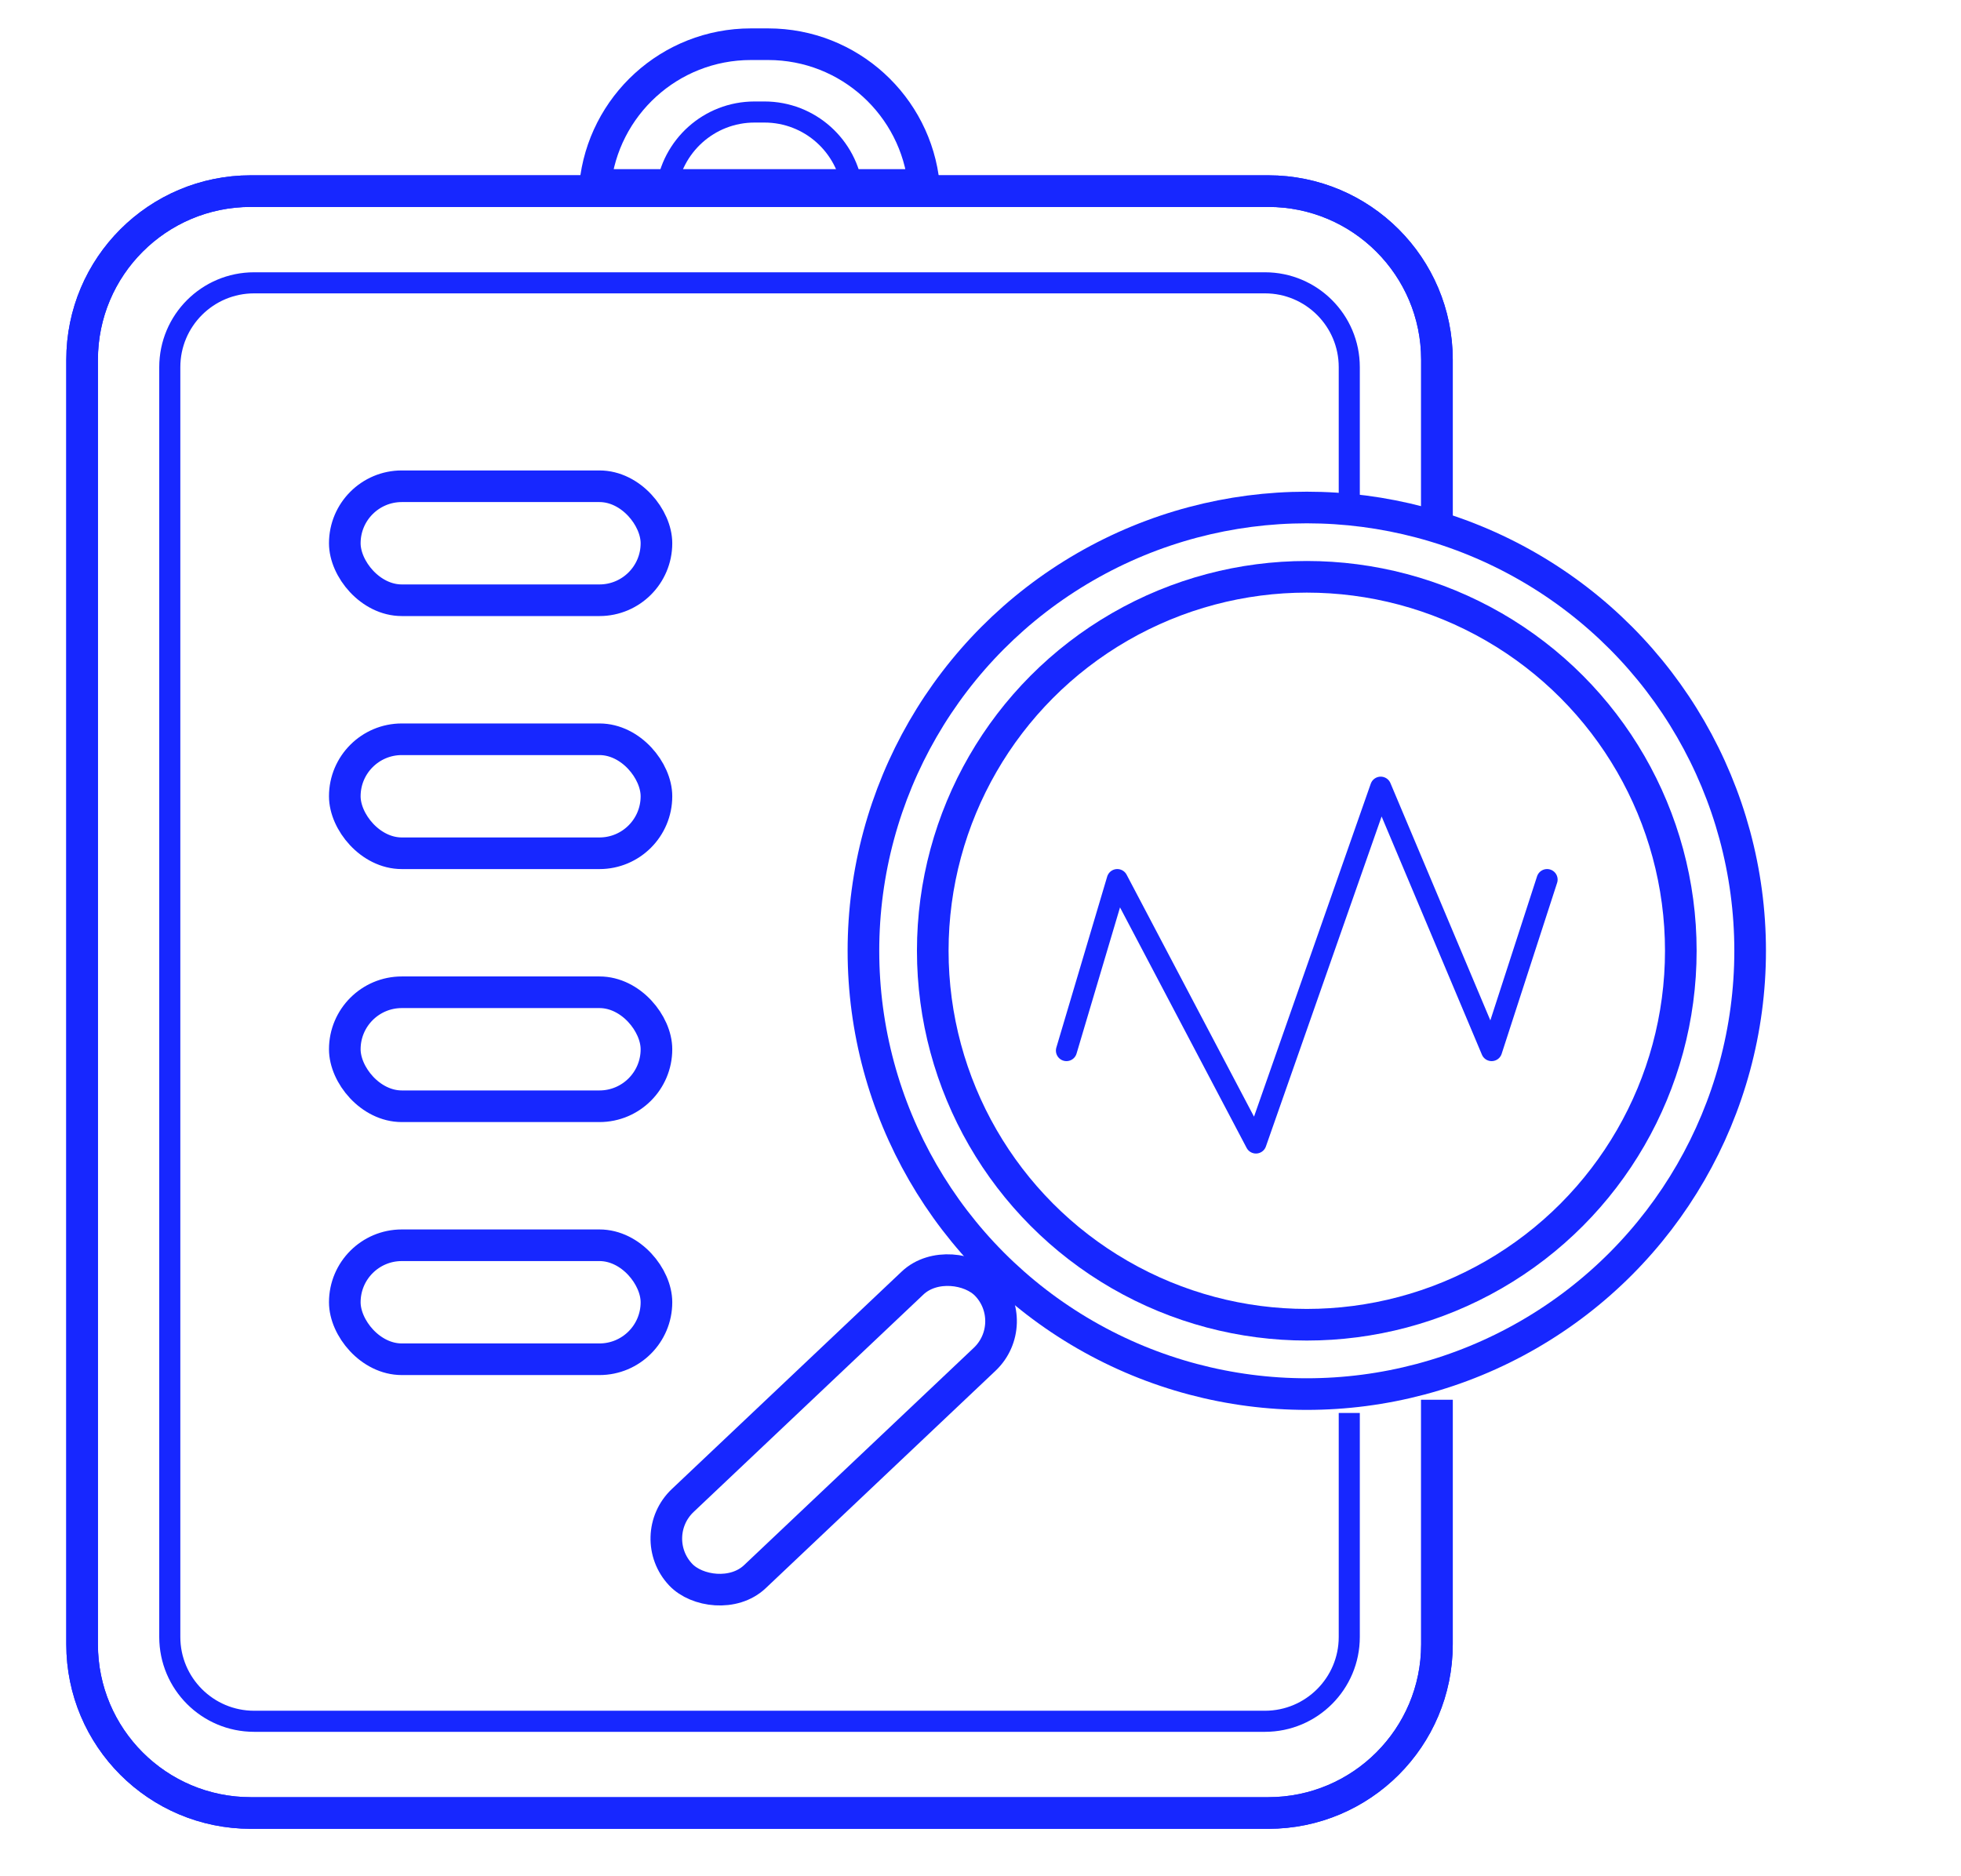
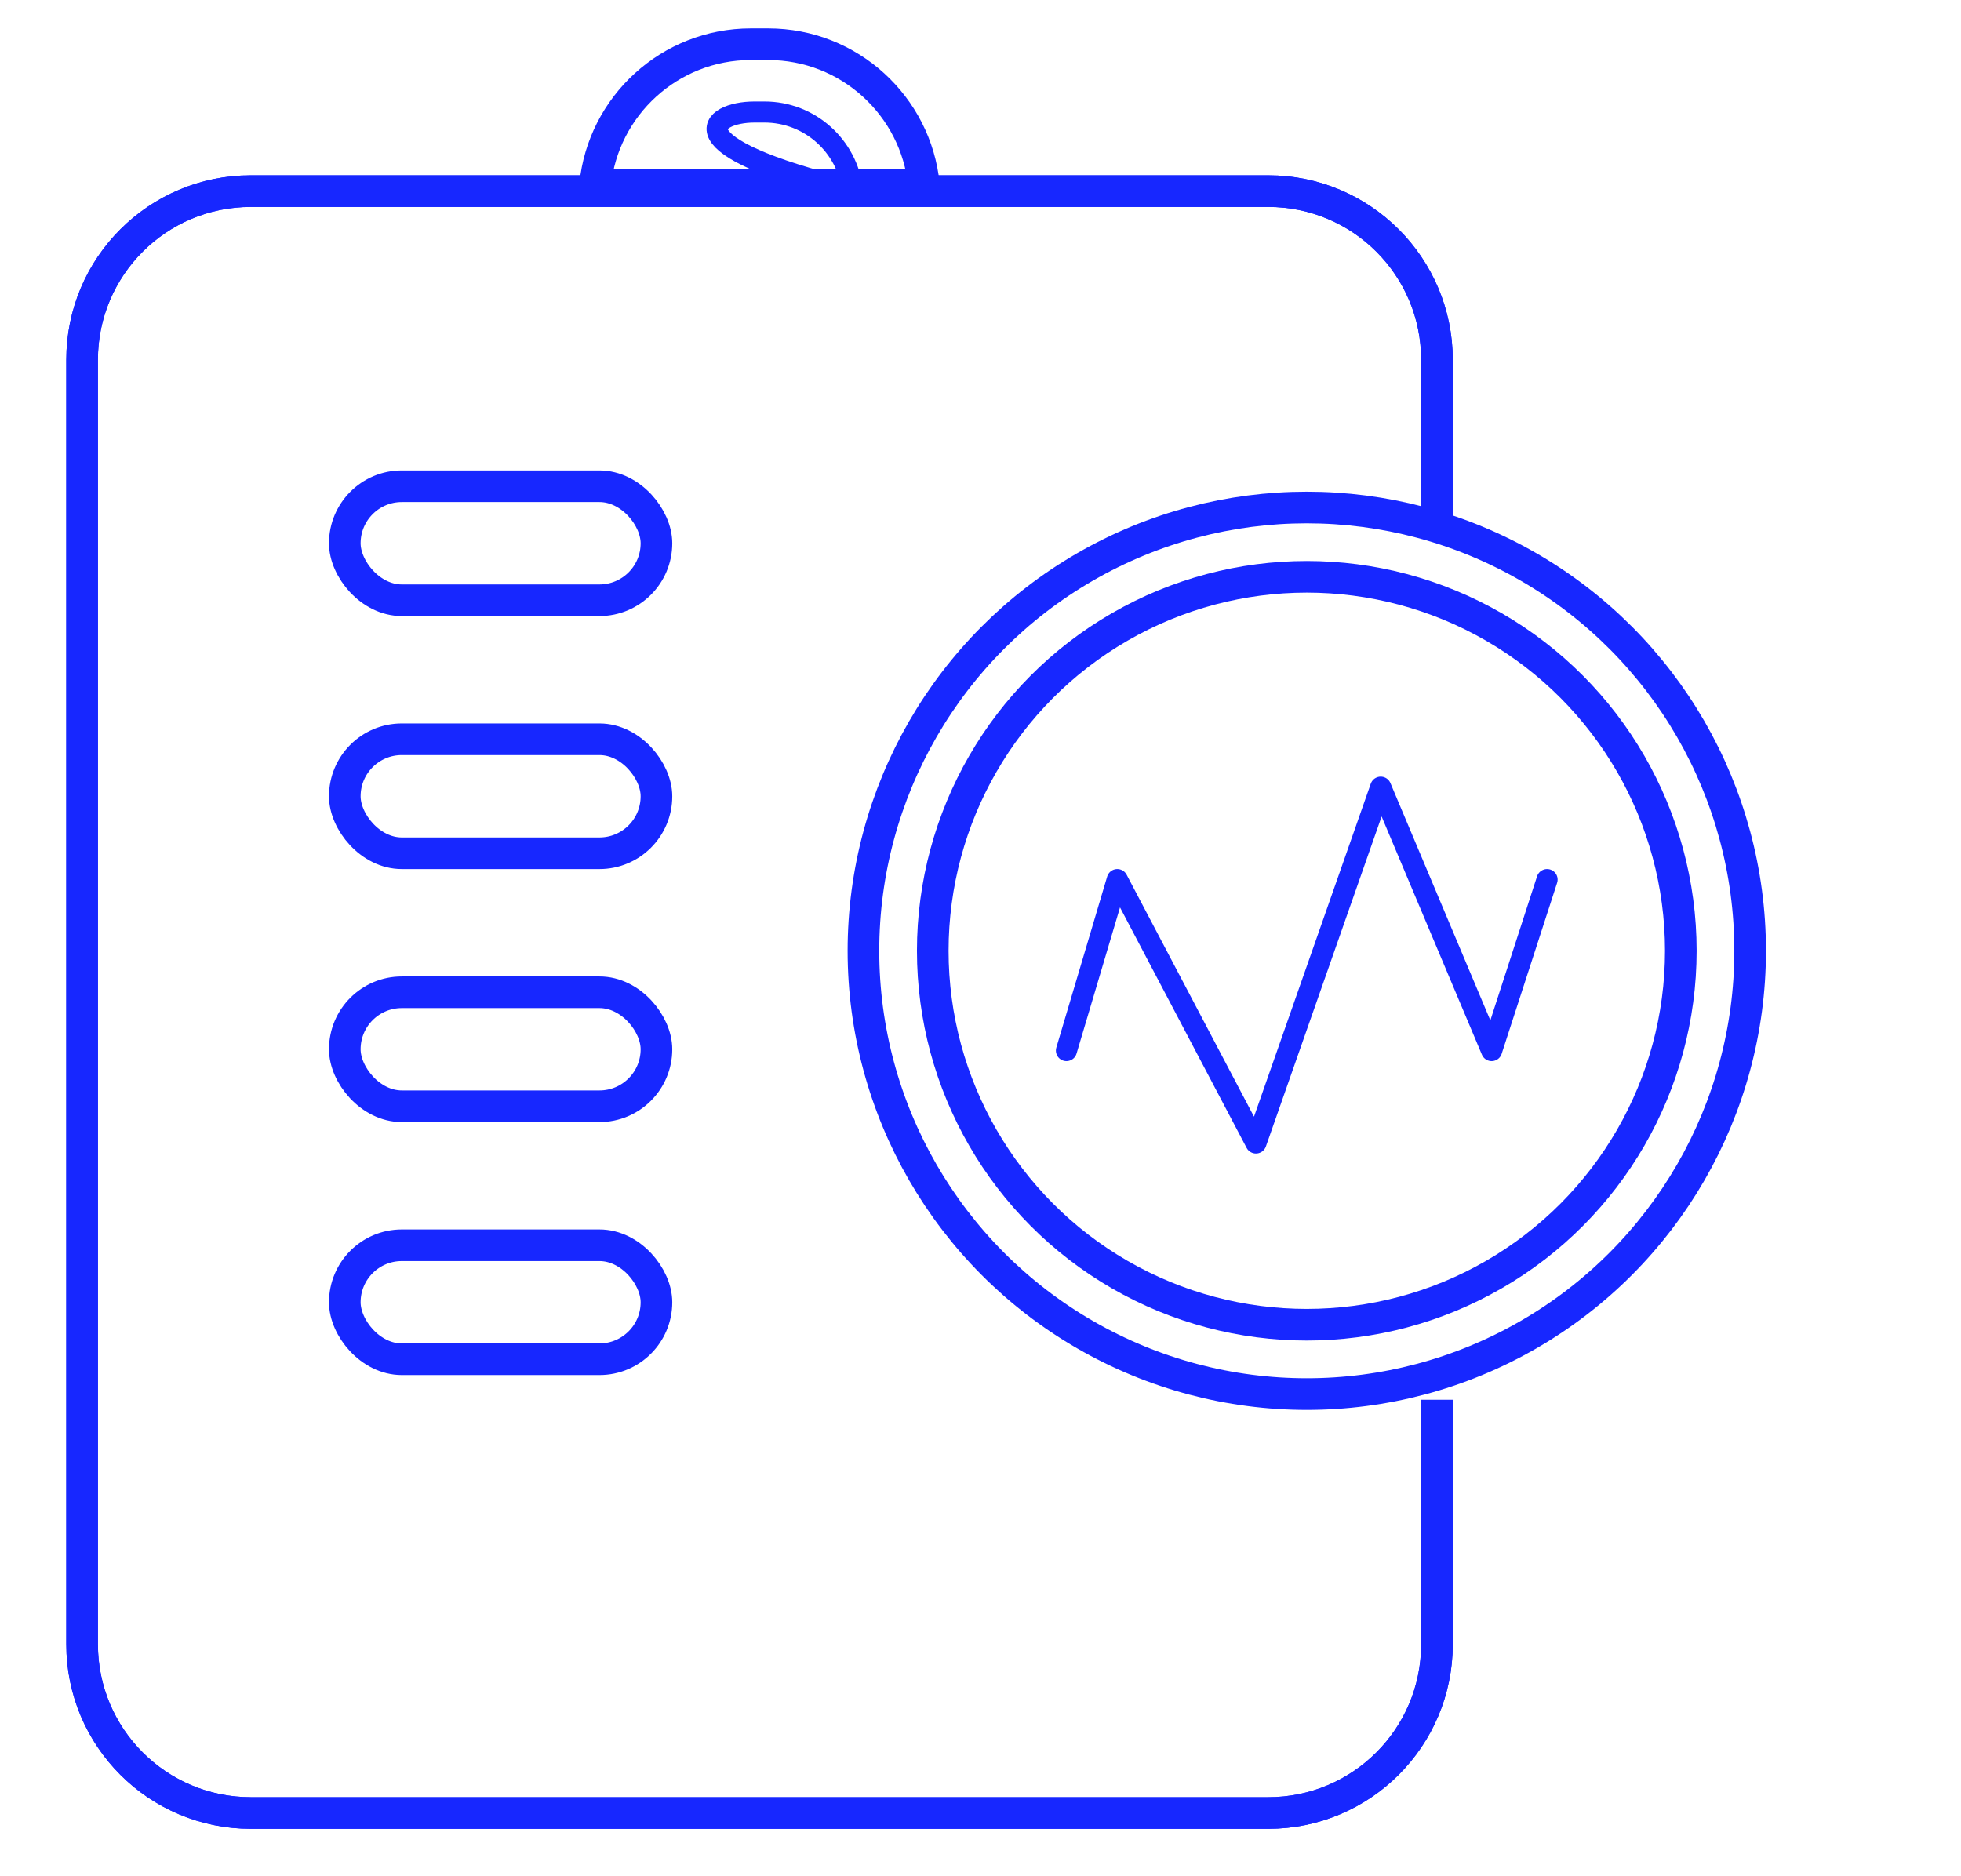
<svg xmlns="http://www.w3.org/2000/svg" width="93" height="89" viewBox="0 0 93 89" fill="none">
  <path d="M68.147 24.486V17.065C68.147 12.647 64.565 9.065 60.147 9.065H11.894C7.475 9.065 3.894 12.647 3.894 17.065V77.994C3.894 82.412 7.475 85.994 11.894 85.994H60.147C64.565 85.994 68.147 82.412 68.147 77.994V66.396" stroke="#1727FF" stroke-width="1.5" />
  <path d="M68.147 24.486V17.065C68.147 12.647 64.565 9.065 60.147 9.065H11.894C7.475 9.065 3.894 12.647 3.894 17.065V77.994C3.894 82.412 7.475 85.994 11.894 85.994H60.147C64.565 85.994 68.147 82.412 68.147 77.994V66.396" stroke="#1727FF" stroke-width="1.5" />
-   <path d="M63.989 23.666L63.989 17.415C63.989 15.206 62.198 13.415 59.989 13.415H12.052C9.843 13.415 8.052 15.206 8.052 17.416V77.644C8.052 79.853 9.843 81.644 12.052 81.644H59.989C62.198 81.644 63.989 79.853 63.989 77.644L63.989 67.019" stroke="#1727FF" />
  <rect x="16.352" y="23.064" width="14.78" height="5.407" rx="2.703" stroke="#1727FF" stroke-width="1.5" />
  <rect x="16.352" y="35.065" width="14.78" height="5.407" rx="2.703" stroke="#1727FF" stroke-width="1.5" />
  <rect x="16.352" y="47.065" width="14.78" height="5.407" rx="2.703" stroke="#1727FF" stroke-width="1.5" />
  <rect x="16.352" y="59.065" width="14.78" height="5.407" rx="2.703" stroke="#1727FF" stroke-width="1.5" />
  <path d="M35.611 2.097H36.429C40.277 2.097 43.441 5.024 43.817 8.772H28.223C28.599 5.024 31.763 2.097 35.611 2.097Z" stroke="#1727FF" stroke-width="1.5" />
-   <path d="M35.785 5.313H36.256C38.411 5.314 40.186 6.934 40.434 9.022H31.606C31.854 6.934 33.63 5.313 35.785 5.313Z" stroke="#1727FF" />
+   <path d="M35.785 5.313H36.256C38.411 5.314 40.186 6.934 40.434 9.022C31.854 6.934 33.63 5.313 35.785 5.313Z" stroke="#1727FF" />
  <path d="M50.576 49.831L52.987 41.721L59.563 54.214L65.48 37.338L70.74 49.831L73.37 41.721" stroke="#1727FF" stroke-linecap="round" stroke-linejoin="round" />
  <circle cx="61.974" cy="45.097" r="17.738" stroke="#1727FF" stroke-width="1.5" />
  <circle cx="61.974" cy="45.098" r="21.026" stroke="#1727FF" stroke-width="1.5" />
-   <rect x="30.571" y="72.881" width="19.98" height="4.977" rx="2.489" transform="rotate(-43.418 30.571 72.881)" stroke="#1727FF" stroke-width="1.5" />
</svg>